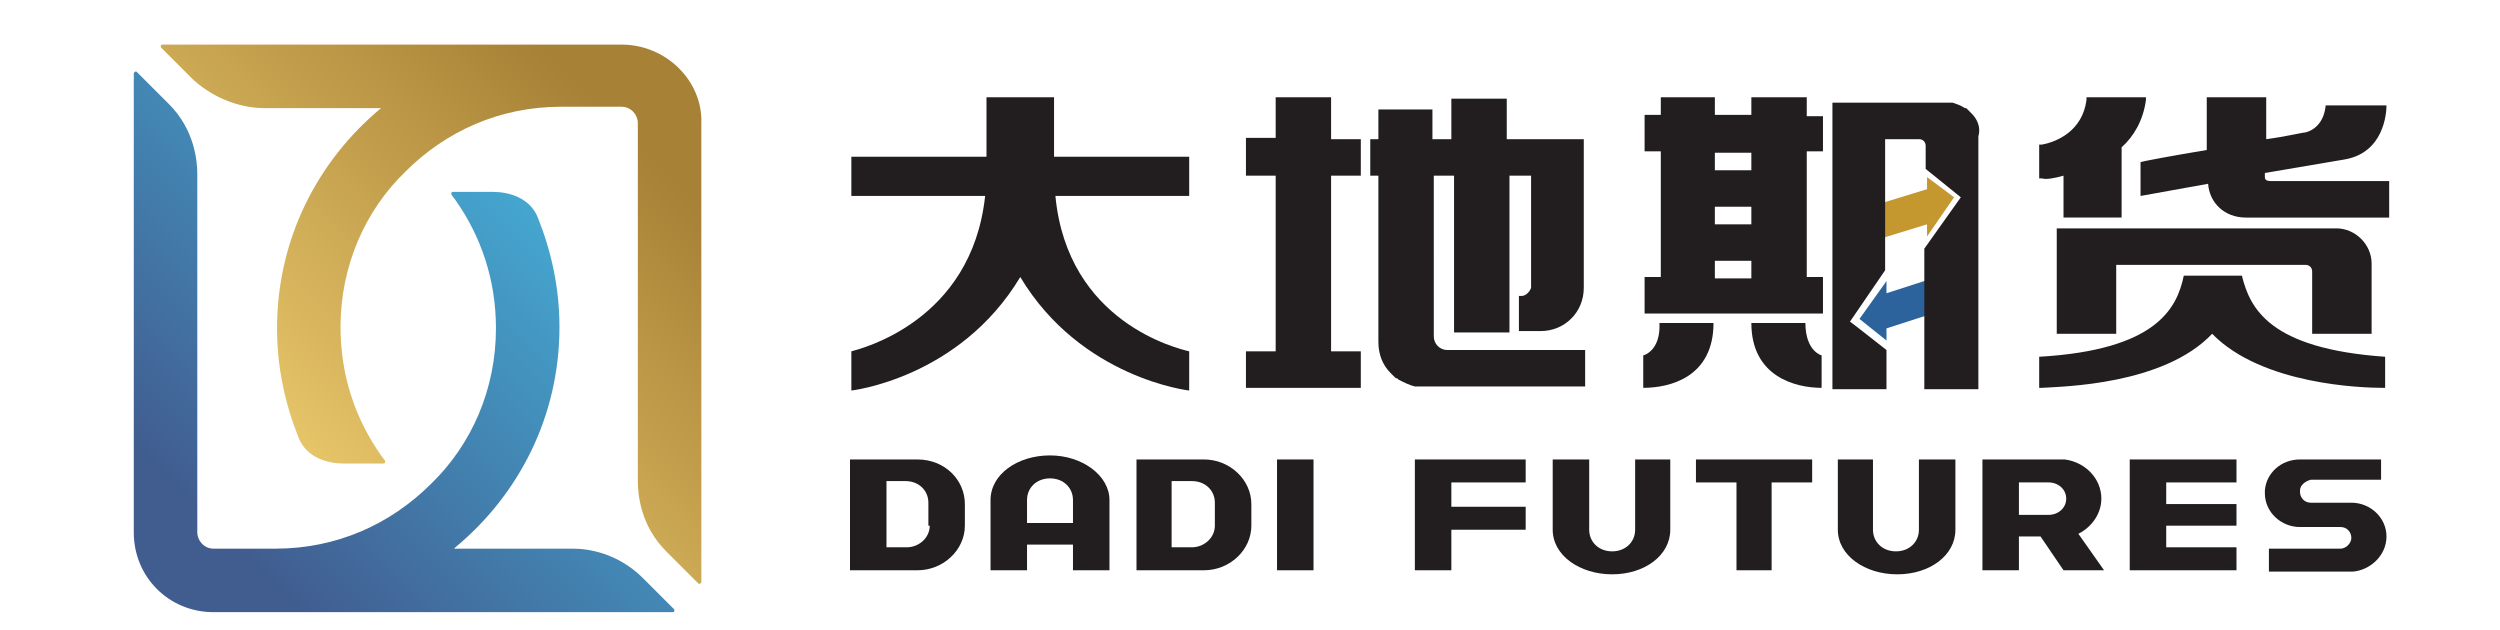
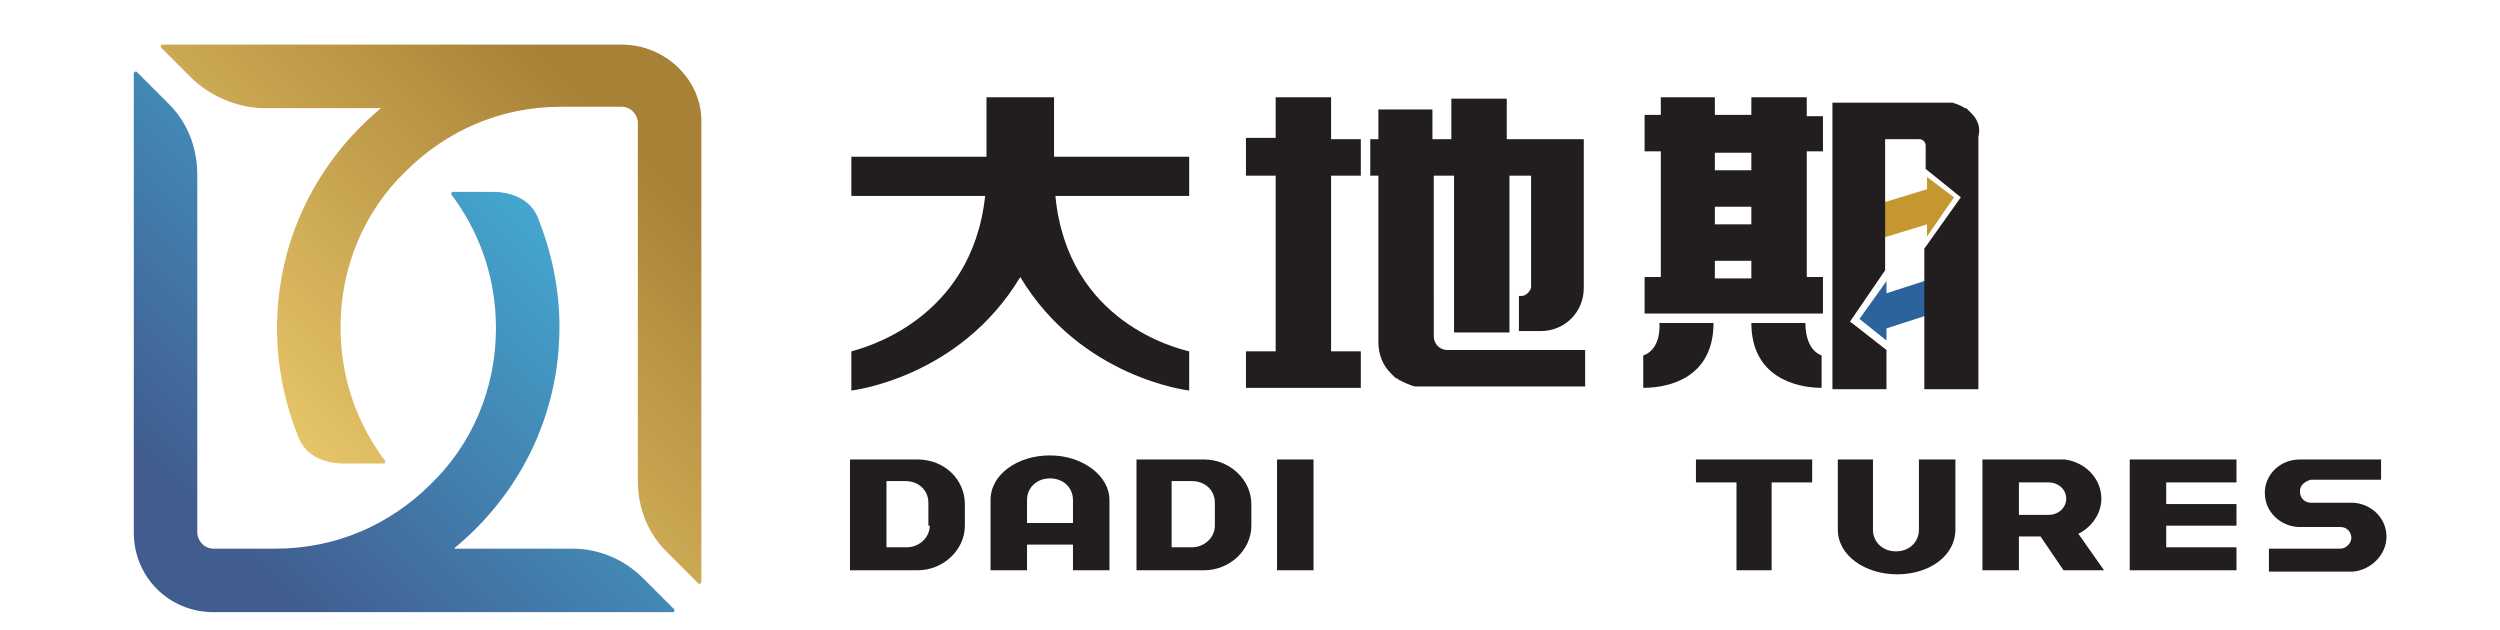
<svg xmlns="http://www.w3.org/2000/svg" version="1.1" id="图层_1" x="0px" y="0px" viewBox="0 0 185 46.6" style="enable-background:new 0 0 185 46.6;" xml:space="preserve">
  <style type="text/css">
	.st0{fill:#221E1F;}
	.st1{fill:#C5972F;}
	.st2{fill:#2D639D;}
	.st3{fill:url(#SVGID_1_);}
	.st4{fill:url(#SVGID_2_);}
</style>
  <g>
    <g>
      <g>
        <g>
          <path class="st0" d="M176.6,39.7c0-1.4-1.2-2.5-2.6-2.5h-3c-0.5,0-0.8-0.4-0.8-0.8v-0.1c0-0.4,0.4-0.7,0.8-0.8h5.2V34h-6      c-1.4,0-2.5,1-2.6,2.3h0v0.2c0,1.4,1.2,2.5,2.6,2.5h3c0.5,0,0.8,0.4,0.8,0.8c0,0.4-0.4,0.8-0.8,0.8h-5.3v1.7h6.2      C175.4,42.2,176.6,41.1,176.6,39.7L176.6,39.7z" />
          <path class="st0" d="M155.5,36.9c0-1.5-1.2-2.7-2.7-2.9l0,0l-0.3,0h-5.8v8.2h2.7v-2.5h1.6l1.7,2.5h3l-1.9-2.7      C154.8,39,155.5,38,155.5,36.9 M152.9,36.9c0,0.7-0.6,1.2-1.3,1.2h-2.2v-2.4h2.2C152.3,35.7,152.9,36.2,152.9,36.9L152.9,36.9z" />
          <polygon class="st0" points="157.6,42.2 165.5,42.2 165.5,40.5 160.3,40.5 160.3,38.9 165.5,38.9 165.5,37.3 160.3,37.3       160.3,35.7 165.5,35.7 165.5,34 157.6,34     " />
          <polygon class="st0" points="125.5,35.7 128.5,35.7 128.5,42.2 131.1,42.2 131.1,35.7 134.1,35.7 134.1,34 125.5,34     " />
-           <polygon class="st0" points="104.7,35.7 104.7,37.5 104.7,37.5 104.7,39.2 104.7,42.2 107.4,42.2 107.4,39.2 112.9,39.2       112.9,37.5 107.4,37.5 107.4,35.7 112.9,35.7 112.9,34 104.7,34     " />
-           <path class="st0" d="M123.6,34H121v5.2c0,0.9-0.7,1.6-1.7,1.6h0c-1,0-1.7-0.7-1.7-1.6l0-5.2h-2.7v5.2c0,1.9,2,3.3,4.4,3.3h0      c2.4,0,4.3-1.4,4.3-3.3v-0.8l0,0V34z" />
          <path class="st0" d="M144.7,34H142l0,5.2c0,0.9-0.7,1.6-1.7,1.6h0c-1,0-1.7-0.7-1.7-1.6V34H136v5.2c0,1.9,2,3.3,4.4,3.3v-0.2      v0.2h0c2.4,0,4.3-1.4,4.3-3.3v-0.8h0V34z" />
        </g>
        <g>
          <path class="st0" d="M89.1,34h-5v8.2h3.2v0h0.9l0,0l0,0v0h0.9c1.9,0,3.5-1.5,3.5-3.3v-1.6C92.6,35.5,91,34,89.1,34 M89.9,38.9      c0,0.9-0.8,1.6-1.7,1.6h-0.9v0h-0.6v-4.9h1.5c1,0,1.7,0.7,1.7,1.6V38.9z" />
          <path class="st0" d="M67.9,34h-5v8.2h3.2v0H67c0,0,0,0,0,0h0v0h0.9c1.9,0,3.5-1.5,3.5-3.3v-1.6C71.4,35.5,69.9,34,67.9,34       M68.8,38.9c0,0.9-0.8,1.6-1.7,1.6h-1.5v-4.9H67c1,0,1.7,0.7,1.7,1.6V38.9z" />
          <rect x="94.5" y="34" class="st0" width="2.7" height="8.2" />
          <path class="st0" d="M77.7,33.7L77.7,33.7c-2.4,0-4.4,1.4-4.4,3.3v5.2H76v-1.9h3.4v1.9h2.7V37C82.1,35.2,80.1,33.7,77.7,33.7       M79.4,38.7H76V37c0-0.9,0.7-1.6,1.7-1.6h0c1,0,1.7,0.7,1.7,1.6V38.7z" />
        </g>
      </g>
      <g>
        <g>
          <path class="st0" d="M88,11.6h-10V7.2h-5v4.4h-10v2.9h9.9c-1,9.3-9.2,11.3-9.9,11.5v2.9c0,0,8-0.9,12.5-8.4      C80,28,88,28.9,88,28.9V26c-0.8-0.2-9-2.1-9.9-11.5H88V11.6z" />
        </g>
        <g>
          <polygon class="st1" points="144.6,14.6 142.6,13.1 142.6,14 136.4,15.9 136.4,18.5 142.6,16.6 142.6,17.5     " />
          <polygon class="st2" points="137.6,23.6 139.6,25.2 139.6,24.3 145.8,22.3 145.8,19.7 139.6,21.7 139.6,20.8     " />
          <path class="st0" d="M133.6,23.9h-4c0,4,3.3,4.8,5.2,4.8v-2.4C134.8,26.3,133.6,26,133.6,23.9z M133.6,7.2h-4v1.3h-2.7V7.2h-4      v1.3h-1.2v2.7h1.2v9.3h-1.2v2.7h13.2v-2.7h-1.2v-9.3h1.2V8.6h-1.2V7.2z M129.6,20.6h-2.7v-1.3h2.7V20.6z M129.6,16.6h-2.7v-1.3      h2.7V16.6z M129.6,12.6h-2.7v-1.3h2.7V12.6z M121.6,26.3v2.4c2,0,5.2-0.8,5.2-4.8h-4C122.9,26,121.6,26.3,121.6,26.3z       M145.9,8.4L145.9,8.4l-0.1-0.1c-0.1-0.1-0.1-0.1-0.2-0.2c0,0-0.1-0.1-0.1-0.1c0,0,0,0-0.1,0c-0.3-0.2-0.6-0.3-0.9-0.4      c0,0-0.1,0-0.1,0c-0.1,0-0.1,0-0.2,0c-0.1,0-0.1,0-0.2,0c0,0,0,0,0,0h-1.8l-2.7,0h-3.9v21.2h4v-2.9l-2.3-1.8l-0.4-0.3l2.6-3.8      v-9.7h2.5c0.3,0,0.5,0.2,0.5,0.5v1.7l2.6,2.1l-2.7,3.8v10.4h4V10.1C146.6,9.4,146.3,8.8,145.9,8.4z" />
        </g>
        <path class="st0" d="M98.5,7.2h-4.1v3h-2.2V13h2.2v13h-2.2v2.7h8.5v-2.7h-2.2V13h2.2v-2.7h-2.2V7.2z M112.6,21.9h-0.2v2.6h1.6     c1.8,0,3.2-1.4,3.2-3.2v-11h-5.7v-3h-4.1v3H106V8.1H102v2.2h-0.6V13h0.6v12.3c0,0.9,0.3,1.7,0.9,2.3v0l0.1,0.1     c0.1,0.1,0.2,0.2,0.2,0.2c0.1,0.1,0.1,0.1,0.2,0.1c0,0,0,0,0.1,0.1c0.4,0.2,0.8,0.4,1.2,0.5c0,0,0.1,0,0.1,0c0.1,0,0.2,0,0.3,0     c0.1,0,0.2,0,0.3,0c0,0,0,0,0.1,0h0v0h11.8v-2.7h-10.2c-0.6,0-1-0.5-1-1V13h1.5v11.6h4.1V13h1.6v8.3     C113.2,21.6,112.9,21.9,112.6,21.9z" />
-         <path class="st0" d="M152.7,13v3.1h4.3v-5.2c0.9-0.8,1.6-2,1.8-3.5l0-0.2h-4.4l0,0.2c-0.3,2.3-2.2,3.1-3.3,3.3l-0.2,0v2.5l0.2,0     C151.4,13.3,152,13.2,152.7,13z M167.6,13.1v-0.3l5.9-1c2.9-0.5,3.1-3.4,3.1-4l0,0h-4.5c-0.1,1.1-0.7,1.8-1.5,2     c-0.2,0-1.4,0.3-2.9,0.5V7.2h-4.4v3.9c-2.4,0.4-4.6,0.8-4.9,0.9v2.5l5-0.9c0.1,1.4,1.2,2.5,2.8,2.5l10.6,0v-2.7h-8.7     C167.7,13.4,167.6,13.3,167.6,13.1z M165.9,20.4h-4.3c-0.5,2.4-2,5.5-10.7,6v2.3l0.2,0c1.5-0.1,9-0.2,12.6-4l0,0c0,0,0,0,0,0     c3.7,3.8,11.2,4,12.6,4l0.2,0v-2.3C167.9,25.8,166.5,22.8,165.9,20.4z M175.5,24.7v-5.2c0-1.4-1.2-2.6-2.6-2.6v0l-20.7,0v7.8h4.4     v-5.1h14c0.3,0,0.5,0.2,0.5,0.5v4.6H175.5z" />
      </g>
    </g>
    <g>
      <linearGradient id="SVGID_1_" gradientUnits="userSpaceOnUse" x1="22.325" y1="32.942" x2="50.227" y2="5.04">
        <stop offset="0" style="stop-color:#E6C468" />
        <stop offset="0.85" style="stop-color:#A68136" />
        <stop offset="1" style="stop-color:#A68136" />
      </linearGradient>
      <path class="st3" d="M46,3.3l-34,0c0,0-0.1,0-0.1,0.1c0,0,0,0.1,0,0.1c0,0,0.8,0.8,2.4,2.4C16.3,7.7,18.5,8,19.5,8h8.8L28.2,8    c-4.7,3.9-7.7,9.7-7.7,16.3c0,2.9,0.6,5.6,1.6,8.1c0.6,1.5,2.2,1.9,3.3,1.9l0,0h3c0,0,0.1,0,0.1-0.1c0,0,0-0.1,0-0.1l-0.3-0.4    c-1.9-2.7-3-5.9-3-9.5c0-4.5,1.8-8.6,4.8-11.5c3-3,7-4.8,11.5-4.8h0.3h0H46c0.7,0,1.2,0.6,1.2,1.2v26.5c0,1,0.2,3.3,2.1,5.2    c0.5,0.5,2.4,2.4,2.4,2.4c0,0,0,0,0.1,0c0,0,0,0,0,0c0,0,0.1-0.1,0.1-0.1v-34C52,6,49.3,3.3,46,3.3" />
      <linearGradient id="SVGID_2_" gradientUnits="userSpaceOnUse" x1="39.587" y1="15.683" x2="11.684" y2="43.586">
        <stop offset="0" style="stop-color:#44A6CF" />
        <stop offset="0.85" style="stop-color:#415C8F" />
        <stop offset="1" style="stop-color:#415C8F" />
      </linearGradient>
      <path class="st4" d="M47.6,42.8c-1.9-1.9-4.1-2.2-5.2-2.2h-8.8l0.1-0.1c4.7-3.9,7.7-9.7,7.7-16.3c0-2.9-0.6-5.6-1.6-8.1    c-0.6-1.5-2.2-1.9-3.3-1.9h-3c0,0-0.1,0-0.1,0.1c0,0,0,0.1,0,0.1l0.3,0.4c1.9,2.7,3,5.9,3,9.5c0,4.5-1.8,8.6-4.8,11.5    c-3,3-7,4.8-11.5,4.8h-0.3h0h-4.3c-0.7,0-1.2-0.6-1.2-1.2V12.9c0-1-0.2-3.3-2.1-5.2c-0.5-0.5-2.4-2.4-2.4-2.4c0,0,0,0-0.1,0    c0,0,0,0,0,0c0,0-0.1,0.1-0.1,0.1v34c0,3.3,2.6,5.9,5.9,5.9l34,0c0,0,0.1,0,0.1-0.1c0,0,0-0.1,0-0.1    C49.9,45.1,49.2,44.4,47.6,42.8" />
    </g>
  </g>
</svg>